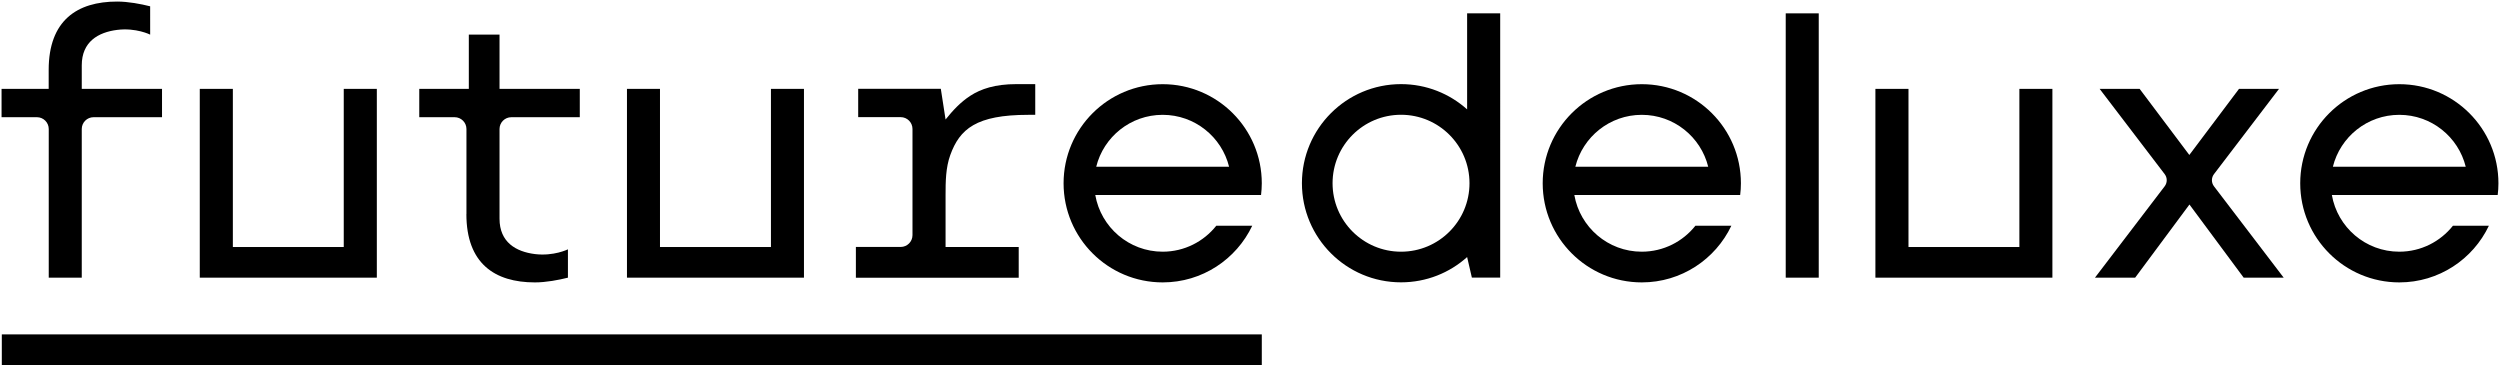
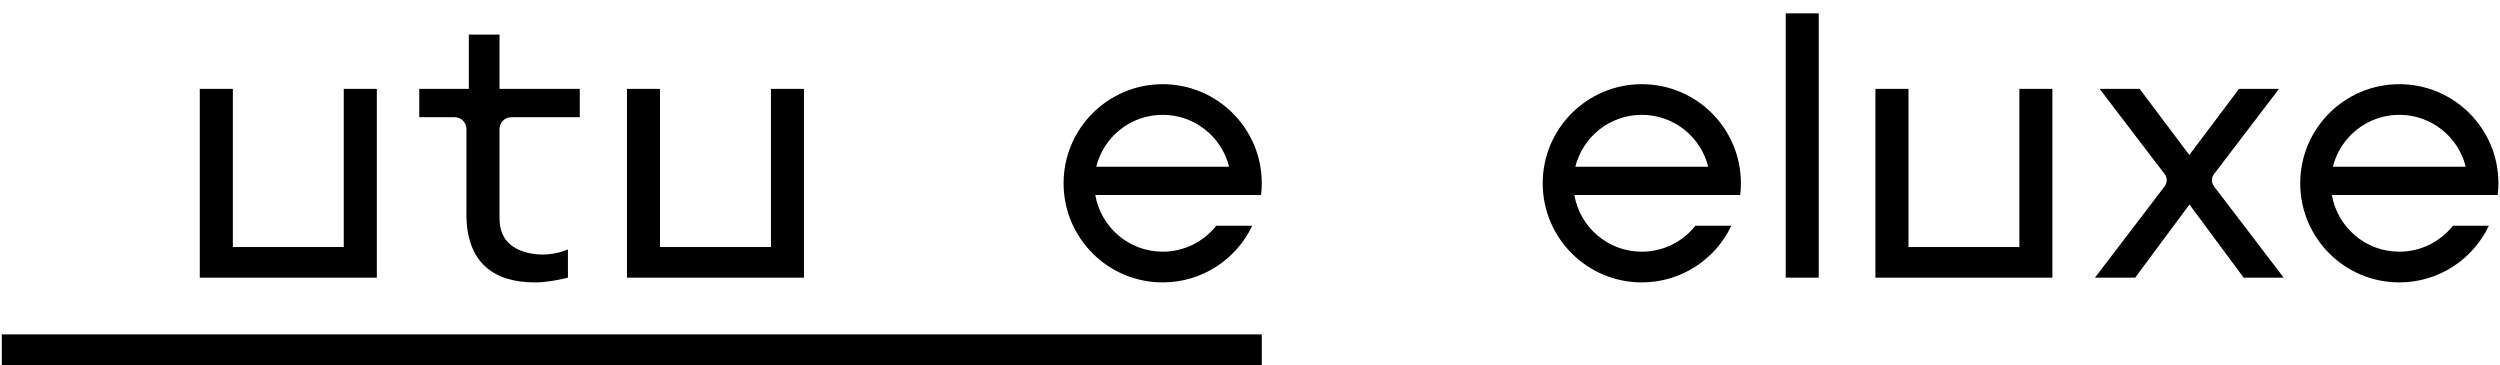
<svg xmlns="http://www.w3.org/2000/svg" id="Layer_1" viewBox="0 0 400.58 58.49">
  <defs />
-   <path class="cls-1" d="m.25,14.24v4.54h5.67c1.04,0,1.89.85,1.89,1.89v23.82s5.29,0,5.29,0v-23.82c0-1.04.85-1.89,1.89-1.89h10.97v-4.54h-12.86v-3.78c0-3.78,2.65-5.29,5.67-5.67,3.03-.38,5.3.76,5.29.76V1.01c-1.51-.38-3.52-.76-5.29-.76C12.35.25,7.8,3.28,7.8,11.2v3.04H.25Z" />
-   <path class="cls-1" d="m224.49,40.33c-6.06,0-10.97-4.91-10.97-10.97s4.91-10.97,10.97-10.97,10.97,4.91,10.97,10.97-4.91,10.97-10.97,10.97m10.59-38.19v15.39c-2.81-2.52-6.52-4.05-10.59-4.05-8.77,0-15.88,7.11-15.88,15.88s7.11,15.88,15.88,15.88c4.07,0,7.78-1.53,10.59-4.05l.76,3.29h4.54V2.14h-5.29Z" />
  <path class="cls-1" d="m263.07,18.4c5.14,0,9.46,3.54,10.64,8.32h-21.29c1.19-4.78,5.5-8.32,10.64-8.32m15.77,12.86c.08-.62.12-1.25.12-1.89,0-8.77-7.11-15.88-15.88-15.88s-15.88,7.11-15.88,15.88,7.11,15.88,15.88,15.88c6.33,0,11.8-3.71,14.35-9.08h-5.76c-2.01,2.53-5.11,4.16-8.6,4.16-5.41,0-9.9-3.92-10.8-9.08h26.57Z" />
  <path class="cls-1" d="m384.45,18.4c5.14,0,9.46,3.54,10.64,8.32h-21.29c1.19-4.78,5.5-8.32,10.64-8.32m15.77,12.86c.08-.62.12-1.25.12-1.89,0-8.77-7.11-15.88-15.88-15.88s-15.88,7.11-15.88,15.88,7.11,15.88,15.88,15.88c6.33,0,11.8-3.71,14.35-9.08h-5.76c-2.01,2.53-5.11,4.16-8.6,4.16-5.41,0-9.9-3.92-10.8-9.08h26.57Z" />
  <polygon class="cls-1" points="323.57 14.24 323.57 39.58 305.8 39.58 305.8 14.24 300.5 14.24 300.5 44.49 328.86 44.49 328.86 14.24 323.57 14.24" />
  <rect class="cls-1" x="286.13" y="2.14" width="5.29" height="42.35" />
  <path class="cls-1" d="m365.92,44.49l-11.17-14.64c-.44-.58-.44-1.37,0-1.95l10.42-13.66h-6.41l-7.96,10.59-7.96-10.59h-6.41l10.42,13.66c.44.58.44,1.37,0,1.95l-11.17,14.64h6.44l8.7-11.72,8.69,11.72h6.44Z" />
-   <path class="cls-1" d="m137.14,39.58v4.92h26.09v-4.92h-11.72v-8.32c0-2.13.02-4.4.76-6.43,1.51-4.16,4.16-6.43,12.48-6.43h1.13v-4.92h-3.03c-3.4,0-5.67.76-7.38,1.87-1.57,1.02-2.8,2.35-3.96,3.8l-.76-4.92h-13.24v4.54h6.81c1.04,0,1.89.85,1.89,1.89v17.02c0,1.04-.85,1.89-1.89,1.89h-7.18Z" />
  <polygon class="cls-1" points="55.08 14.24 55.08 39.58 37.31 39.58 37.31 14.24 32.01 14.24 32.01 44.49 60.38 44.49 60.38 14.24 55.08 14.24" />
  <path class="cls-1" d="m74.73,34.3c0,7.93,4.55,10.95,10.98,10.95,1.77,0,3.78-.38,5.29-.76v-4.54s-2.27,1.13-5.29.76c-3.03-.38-5.67-1.89-5.67-5.67v-14.37c0-1.04.85-1.89,1.89-1.89h10.97v-4.54h-12.86V5.54h-4.92v8.7h-7.94v4.54h5.67c1.04,0,1.89.85,1.89,1.89v13.63Z" />
  <polygon class="cls-1" points="123.53 14.24 123.53 39.58 105.75 39.58 105.75 14.24 100.46 14.24 100.46 44.49 128.82 44.49 128.82 14.24 123.53 14.24" />
  <path class="cls-1" d="m186.3,18.4c5.14,0,9.46,3.54,10.64,8.32h-21.29c1.18-4.78,5.5-8.32,10.64-8.32m15.77,12.86c.07-.62.12-1.25.12-1.89,0-8.77-7.11-15.88-15.88-15.88s-15.88,7.11-15.88,15.88,7.11,15.88,15.88,15.88c6.34,0,11.8-3.71,14.35-9.08h-5.76c-2.01,2.53-5.11,4.16-8.59,4.16-5.41,0-9.9-3.92-10.8-9.08h26.57Z" />
  <rect class="cls-2" x=".29" y="53.58" width="201.89" height="4.92" />
</svg>